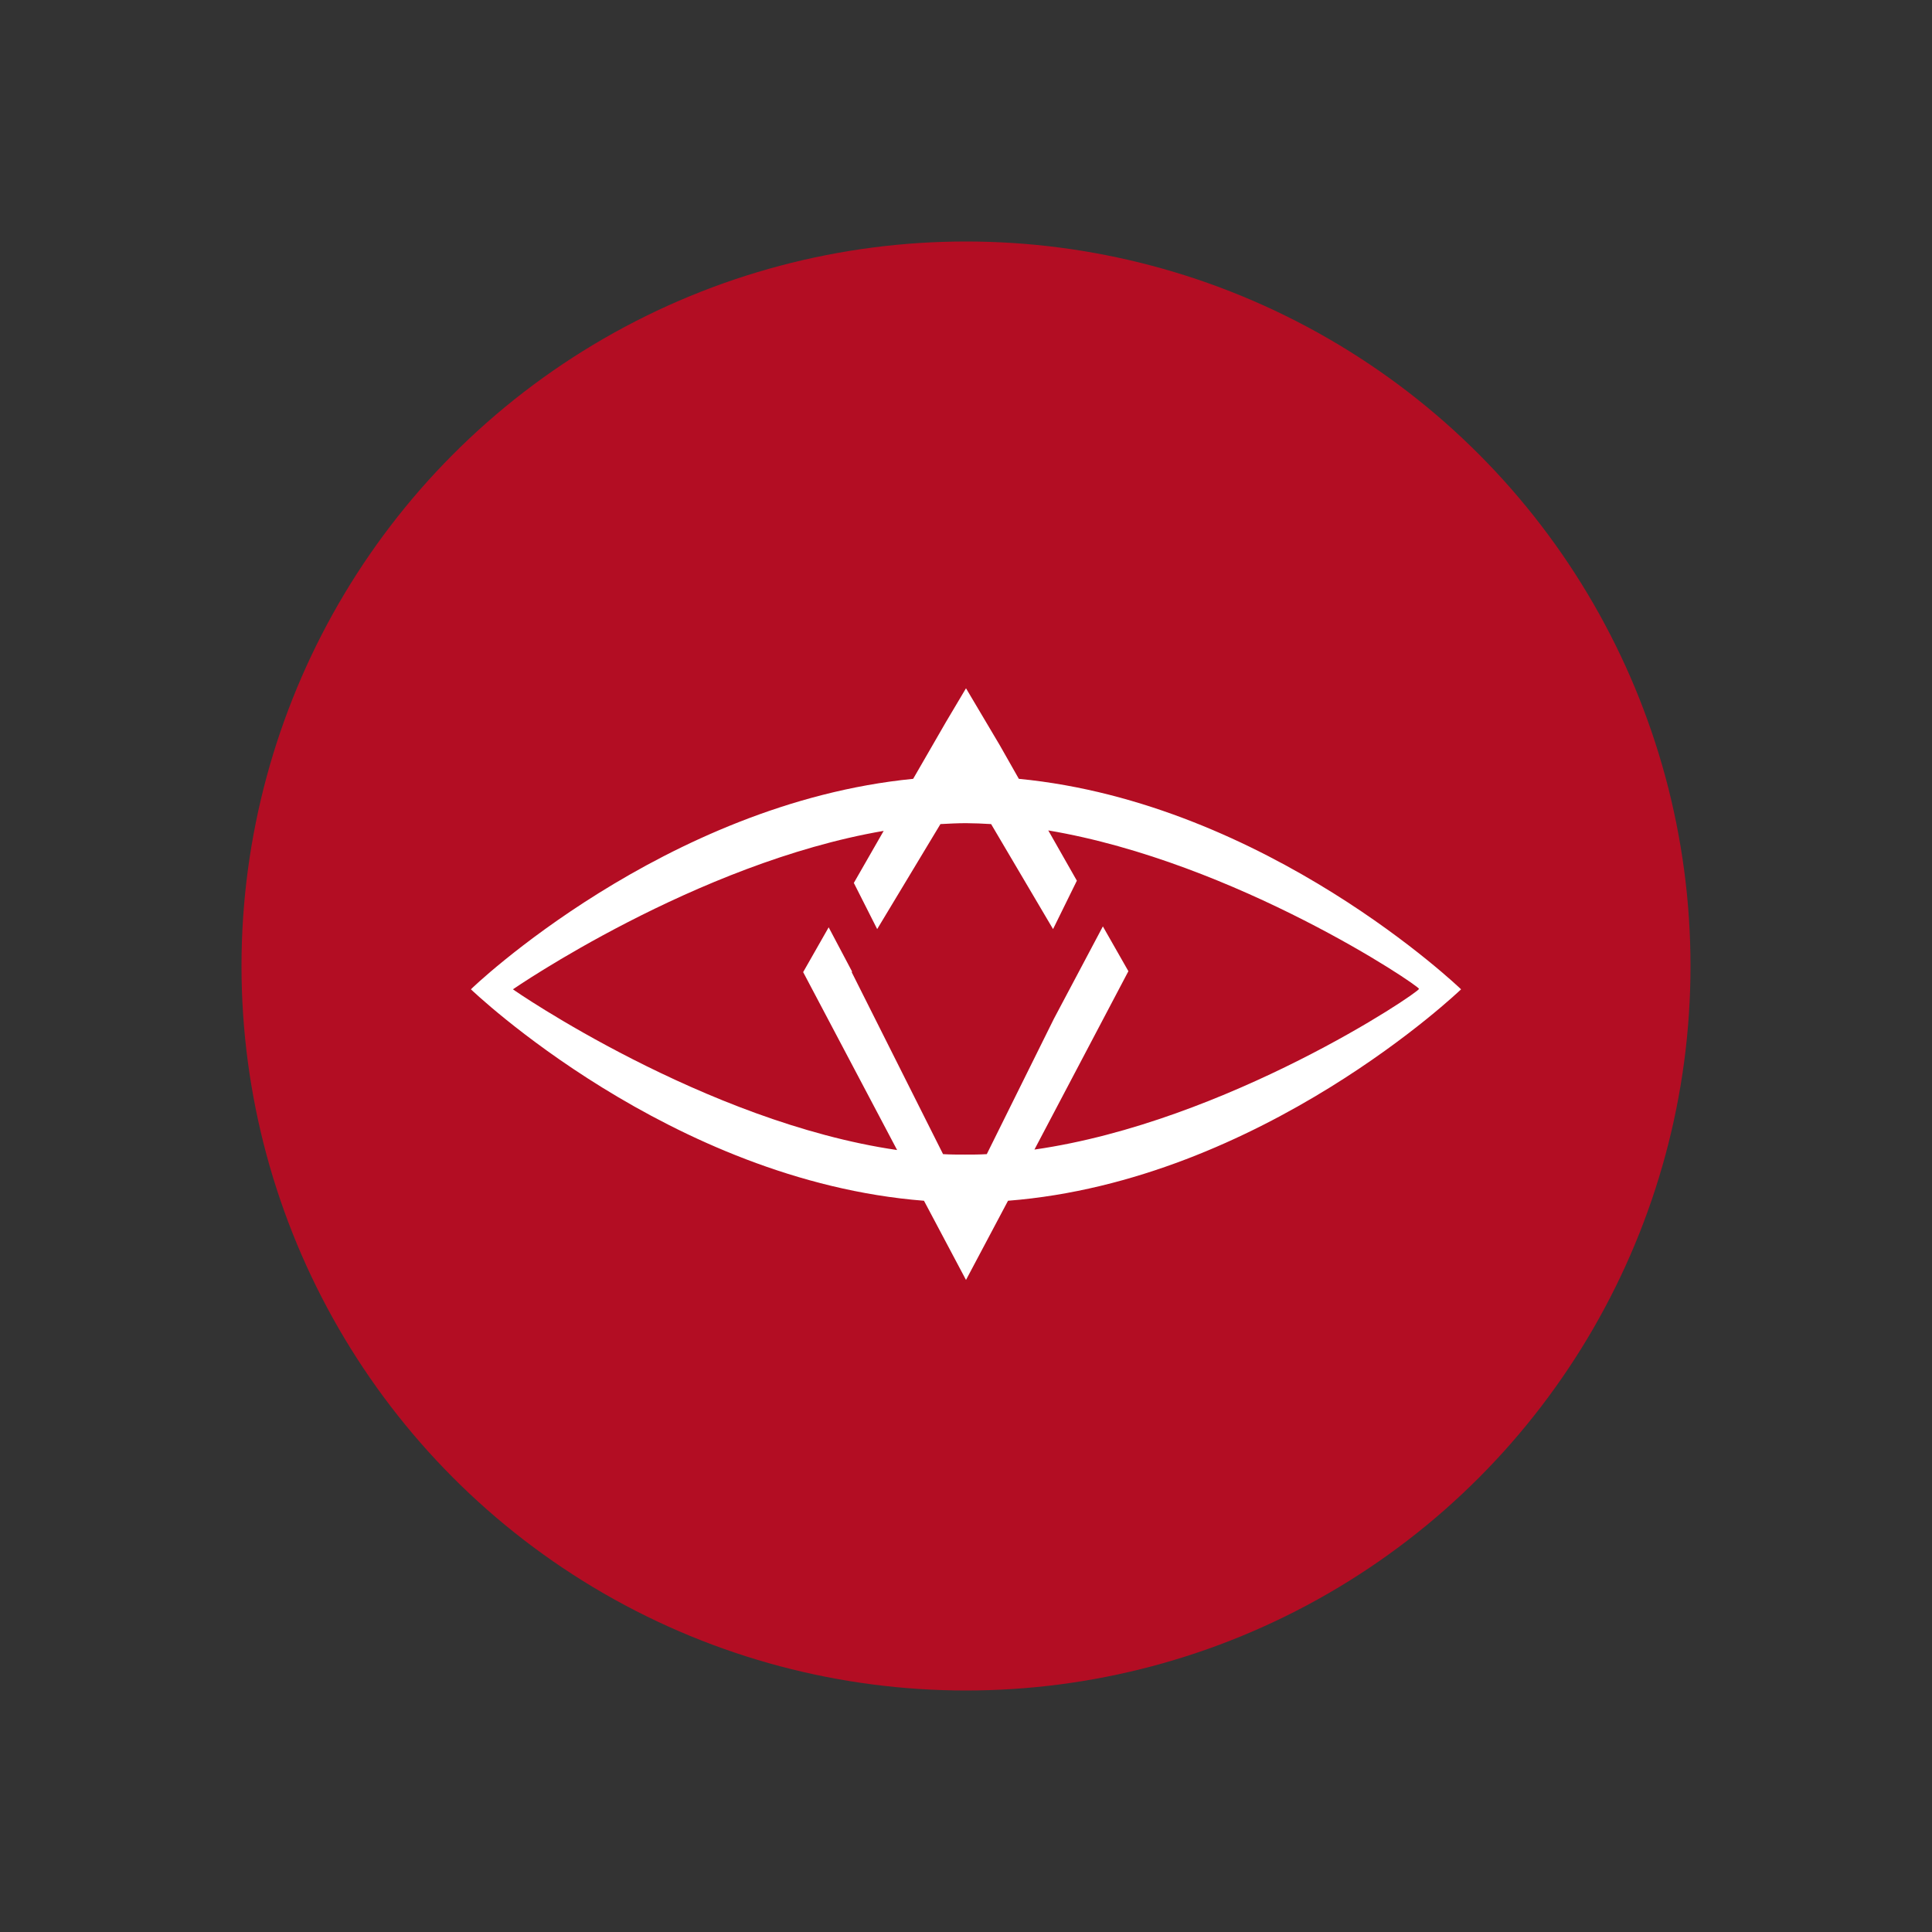
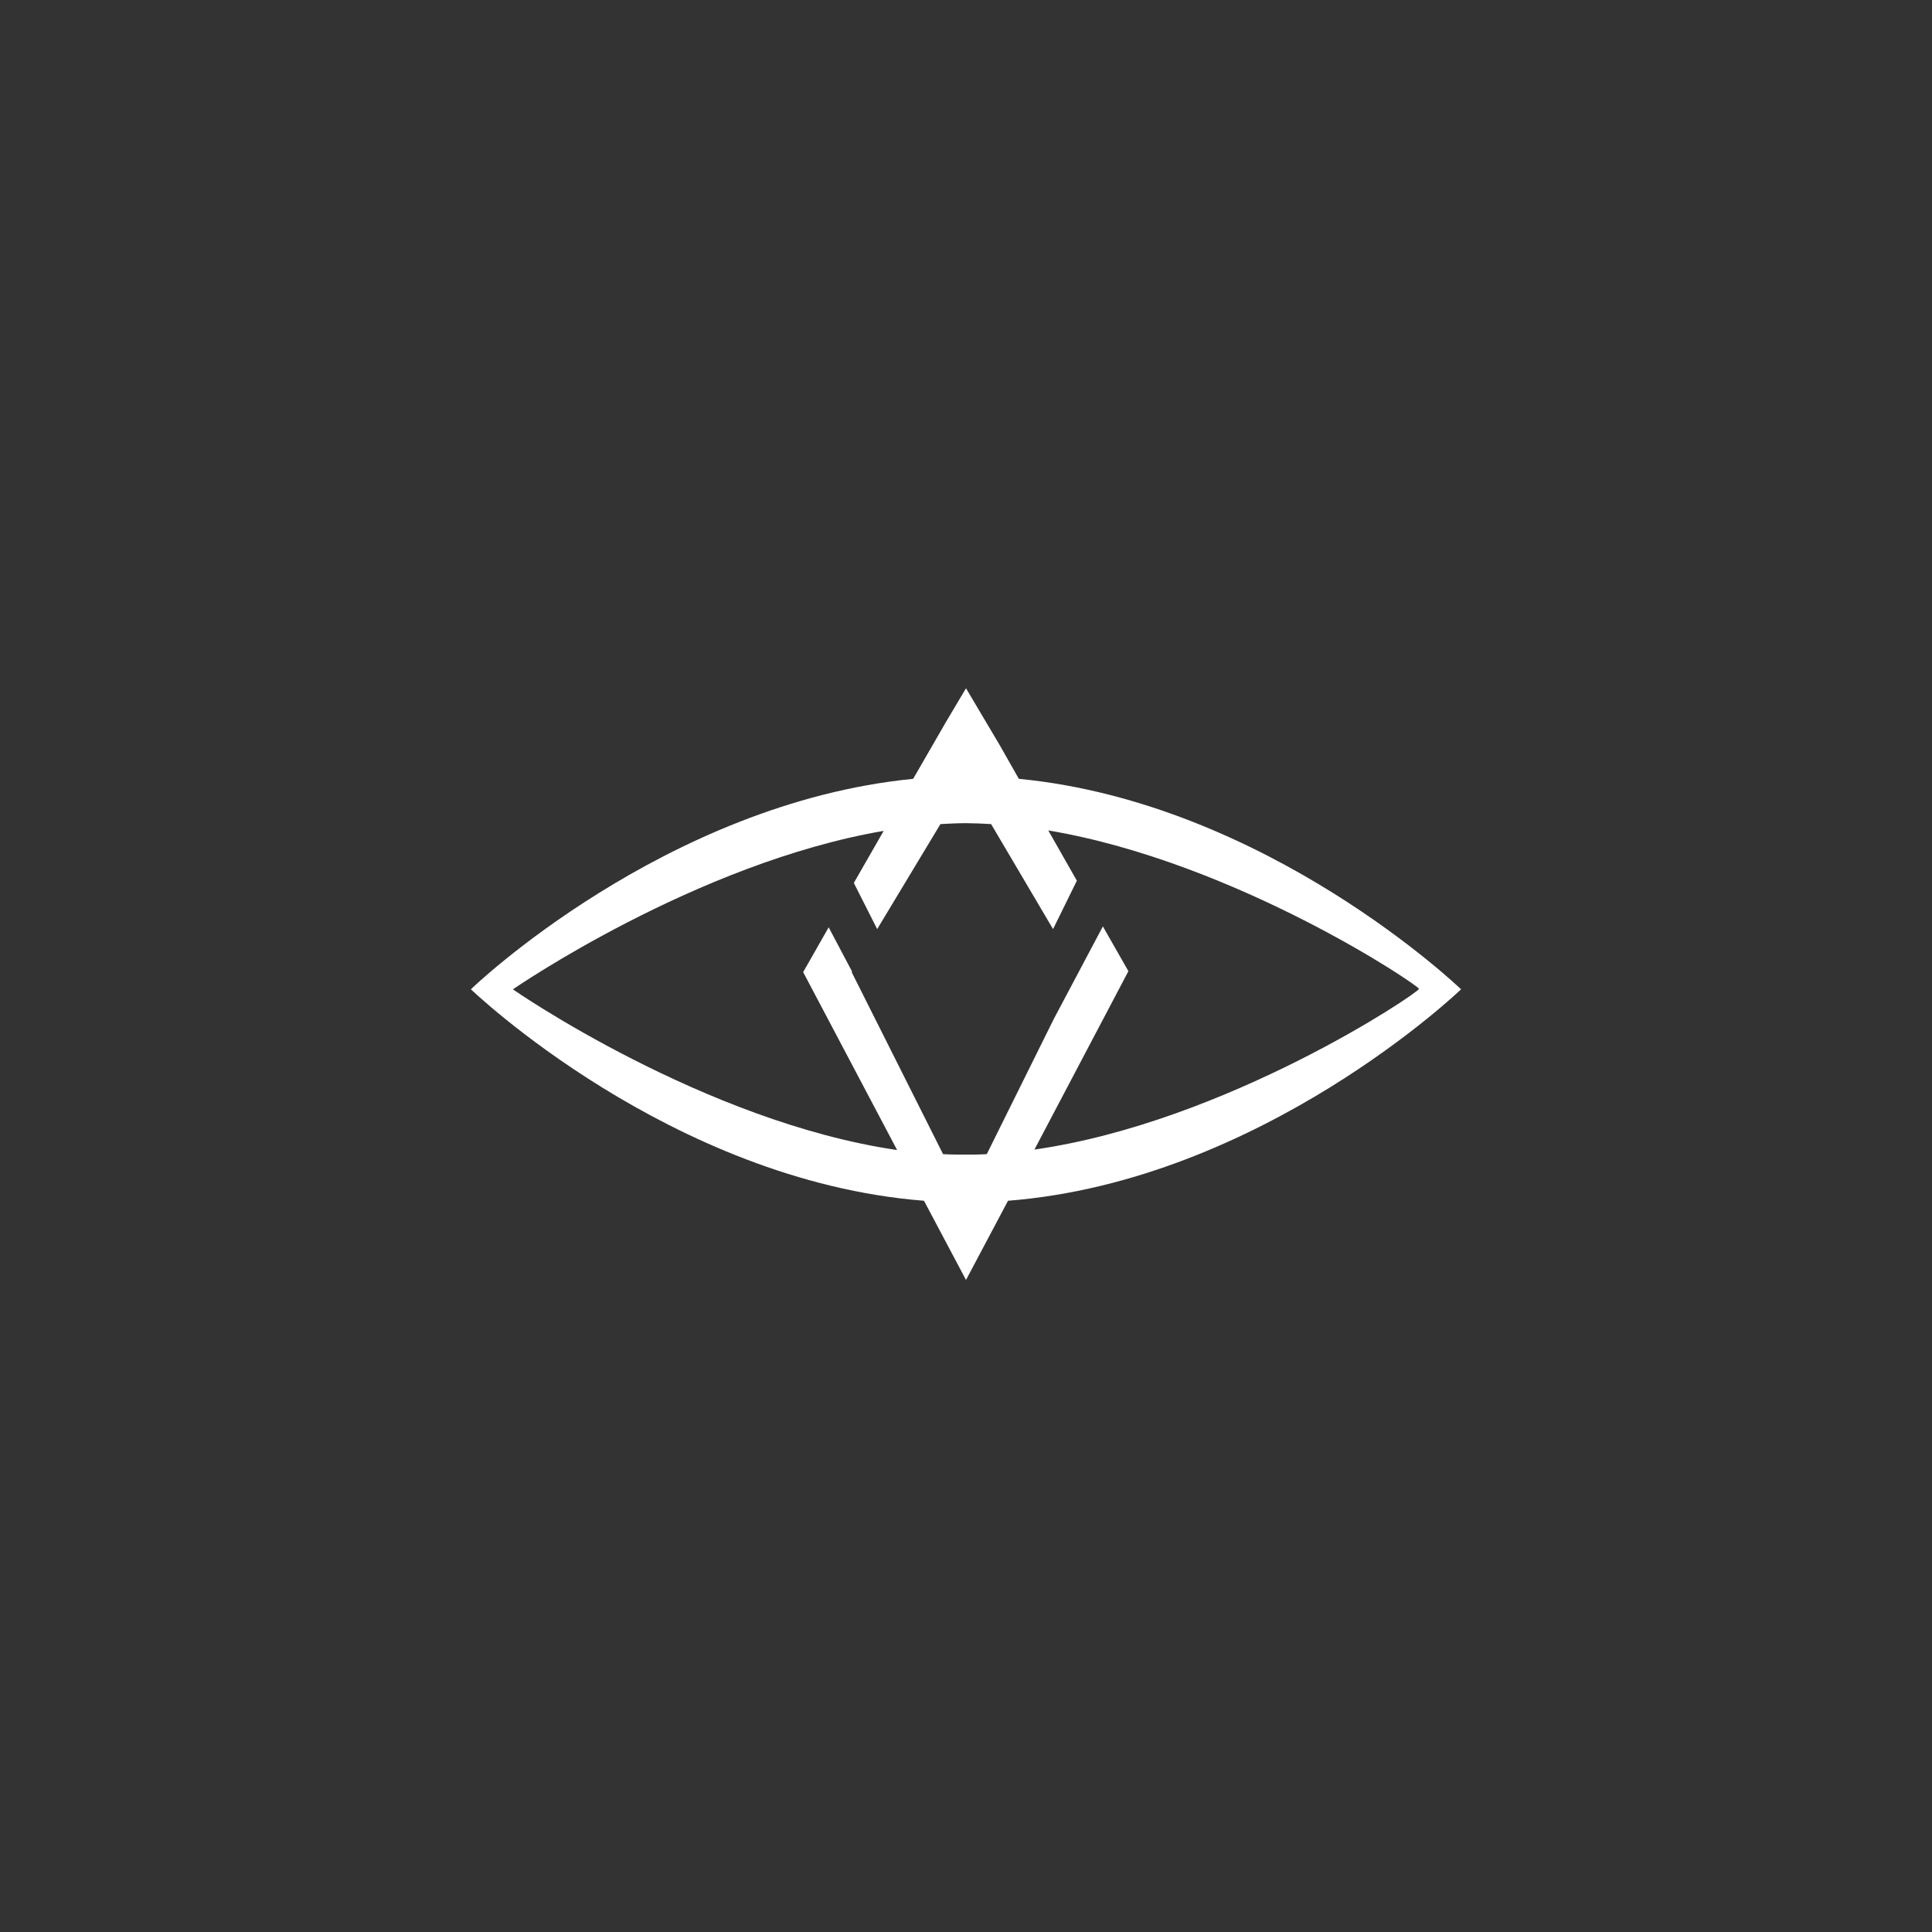
<svg xmlns="http://www.w3.org/2000/svg" width="800" height="800" viewBox="0 0 800 800" fill="none">
  <rect x="0" y="0" width="800" height="800" fill="#333333" stroke="none" />
-   <circle cx="400" cy="400" r="300" fill="#B30D23" />
  <path fill-rule="evenodd" clip-rule="evenodd" d="M400 530L417.399 497.207H417.38C522.485 488.953 605 409.653 605 409.653C605 409.653 524.818 332.432 421.88 322.496L414.001 308.612L400 285L391.748 298.884L378.12 322.496C275.163 332.621 195 409.465 195 409.653C195 409.653 277.497 488.953 382.601 497.207L400 530ZM371.474 476.202C291.666 464.585 212.212 409.653 212.399 409.653C212.399 409.653 288.082 357.367 365.911 344.049L353.552 365.603L363.223 384.719L389.415 341.235C392.999 341.046 396.584 340.857 400 340.857C403.469 340.889 406.936 341.015 410.398 341.235L436.049 384.719L445.906 364.677L434.07 343.86C511.918 356.989 587.582 408.142 587.582 409.465C587.582 410.976 508.147 464.585 428.339 476.013L467.244 402.154L456.678 383.604L436.404 421.837L408.606 477.902C405.563 478.091 402.688 478.091 399.645 478.091C396.584 478.091 393.541 478.091 390.498 477.902L352.656 402.532L352.843 402.343L343.135 383.982L332.569 402.532L371.474 476.202Z" fill="white" />
</svg>